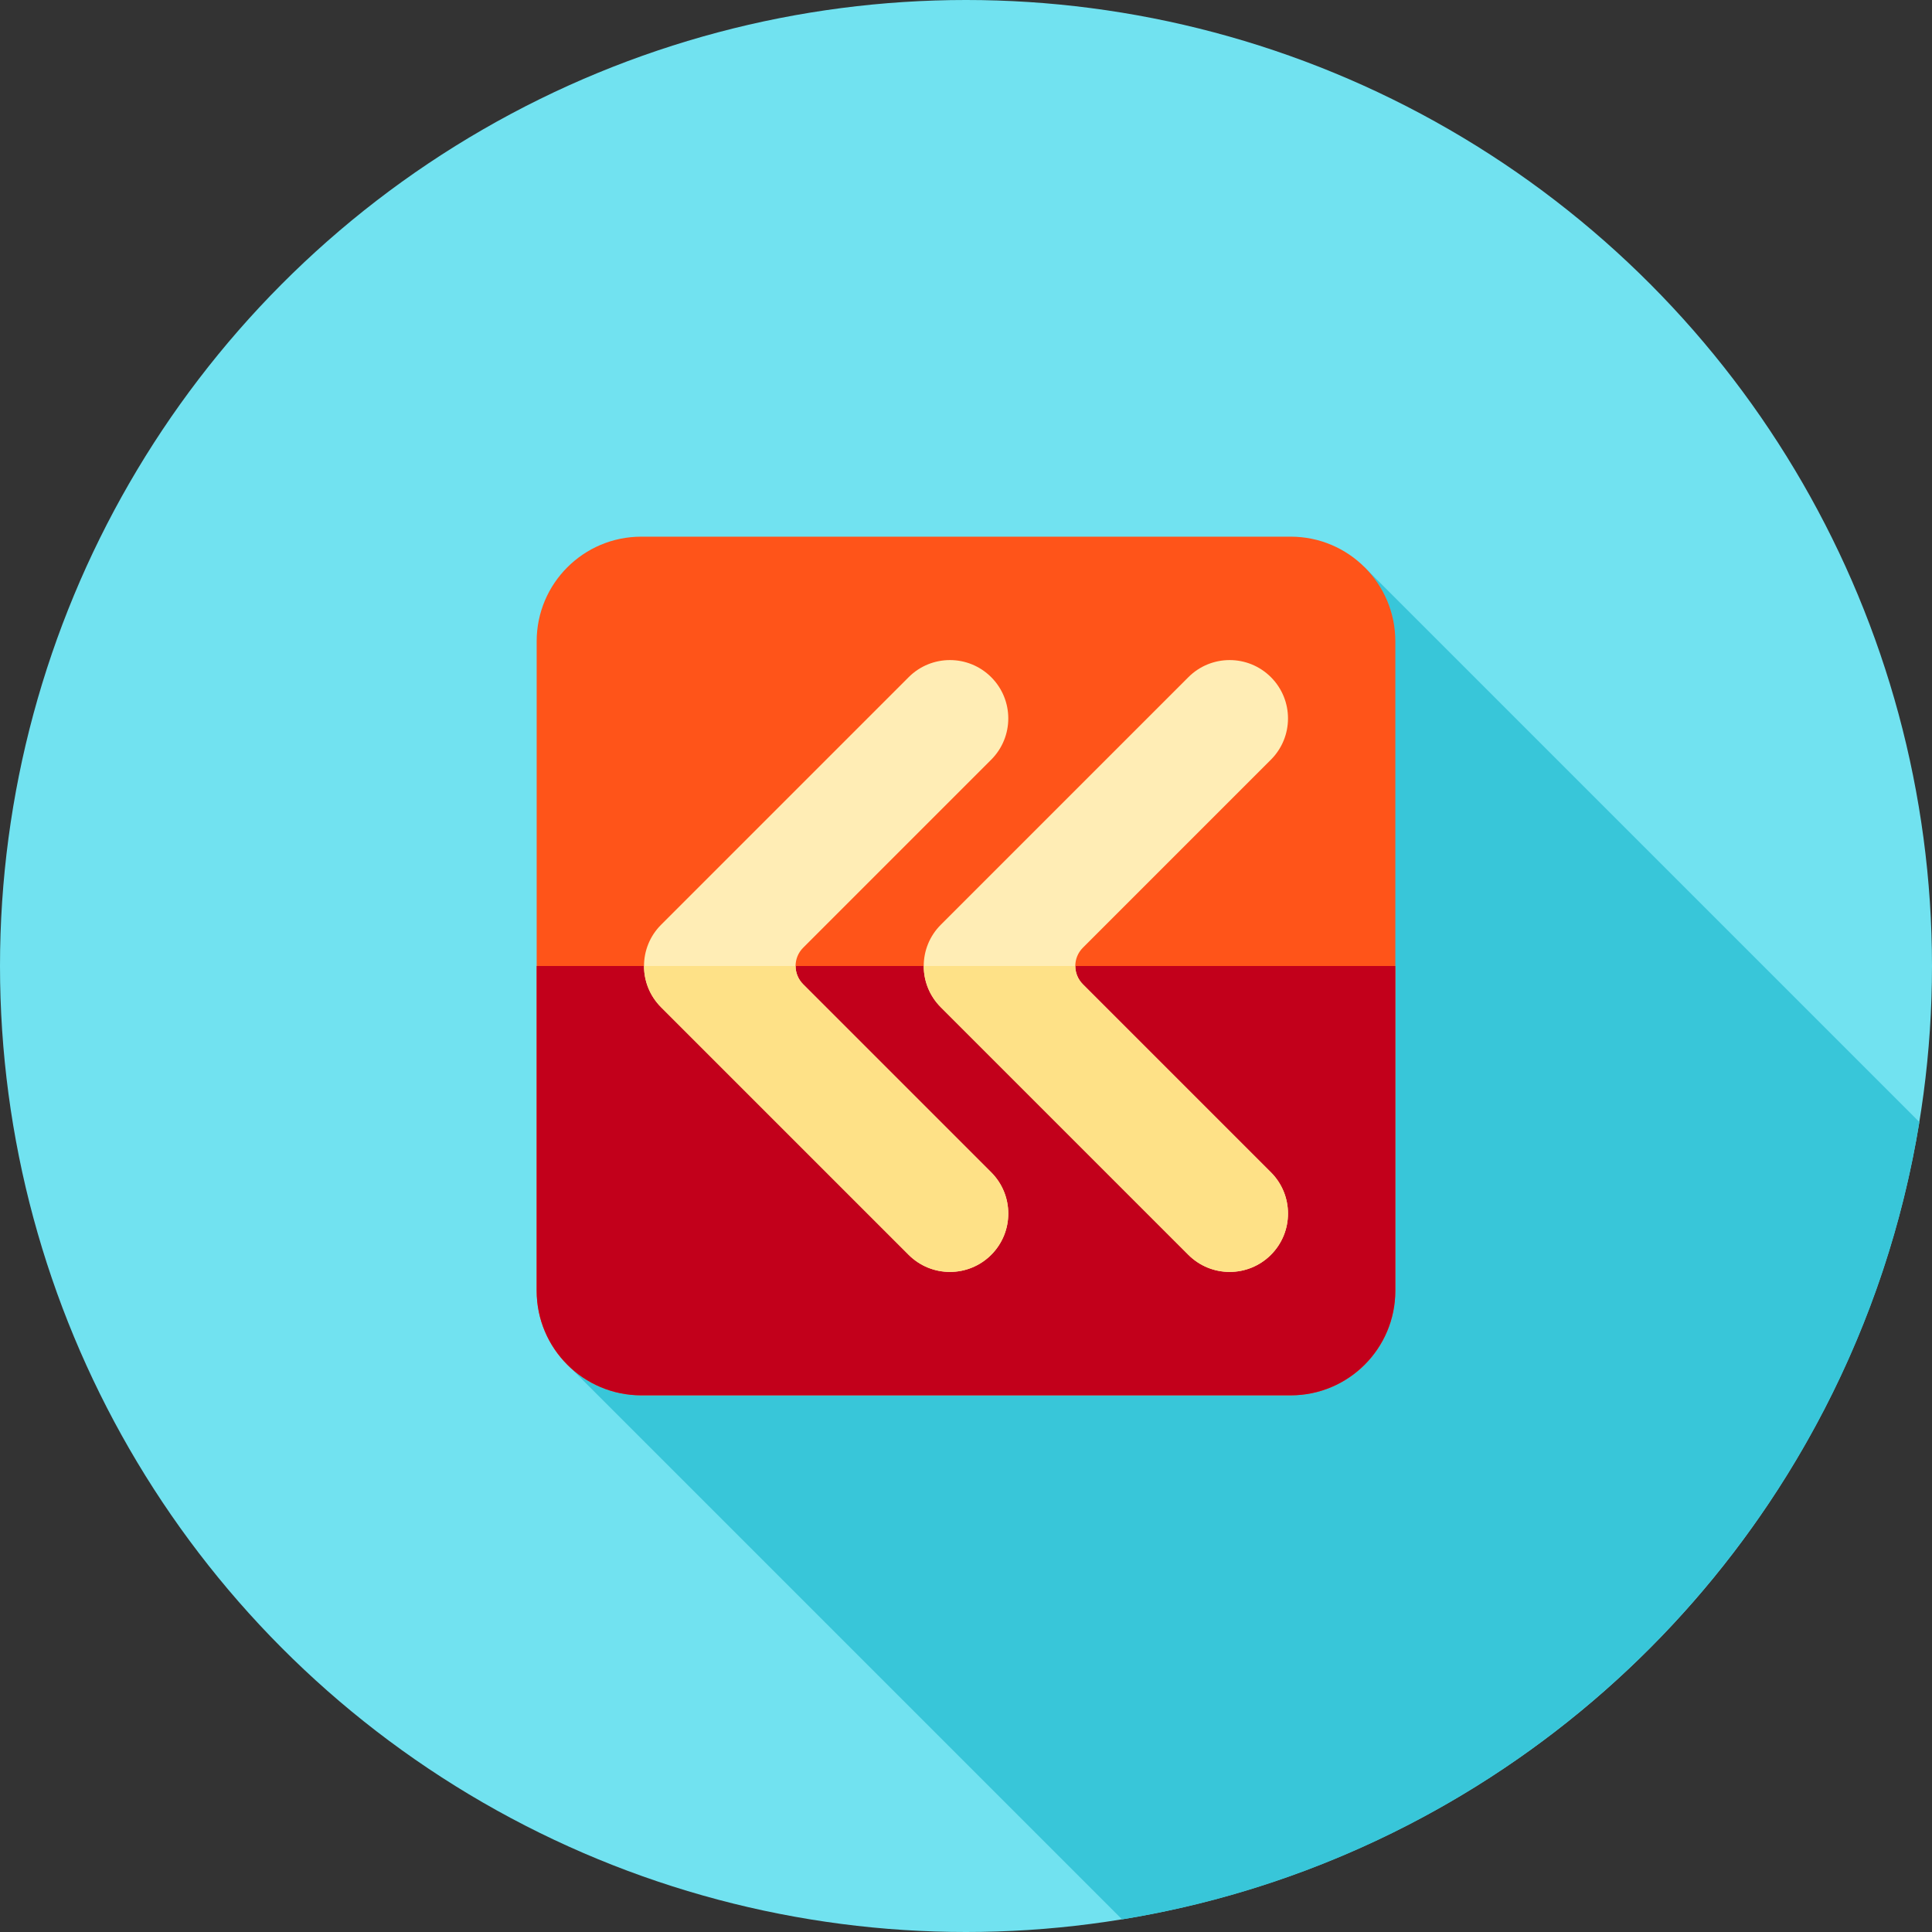
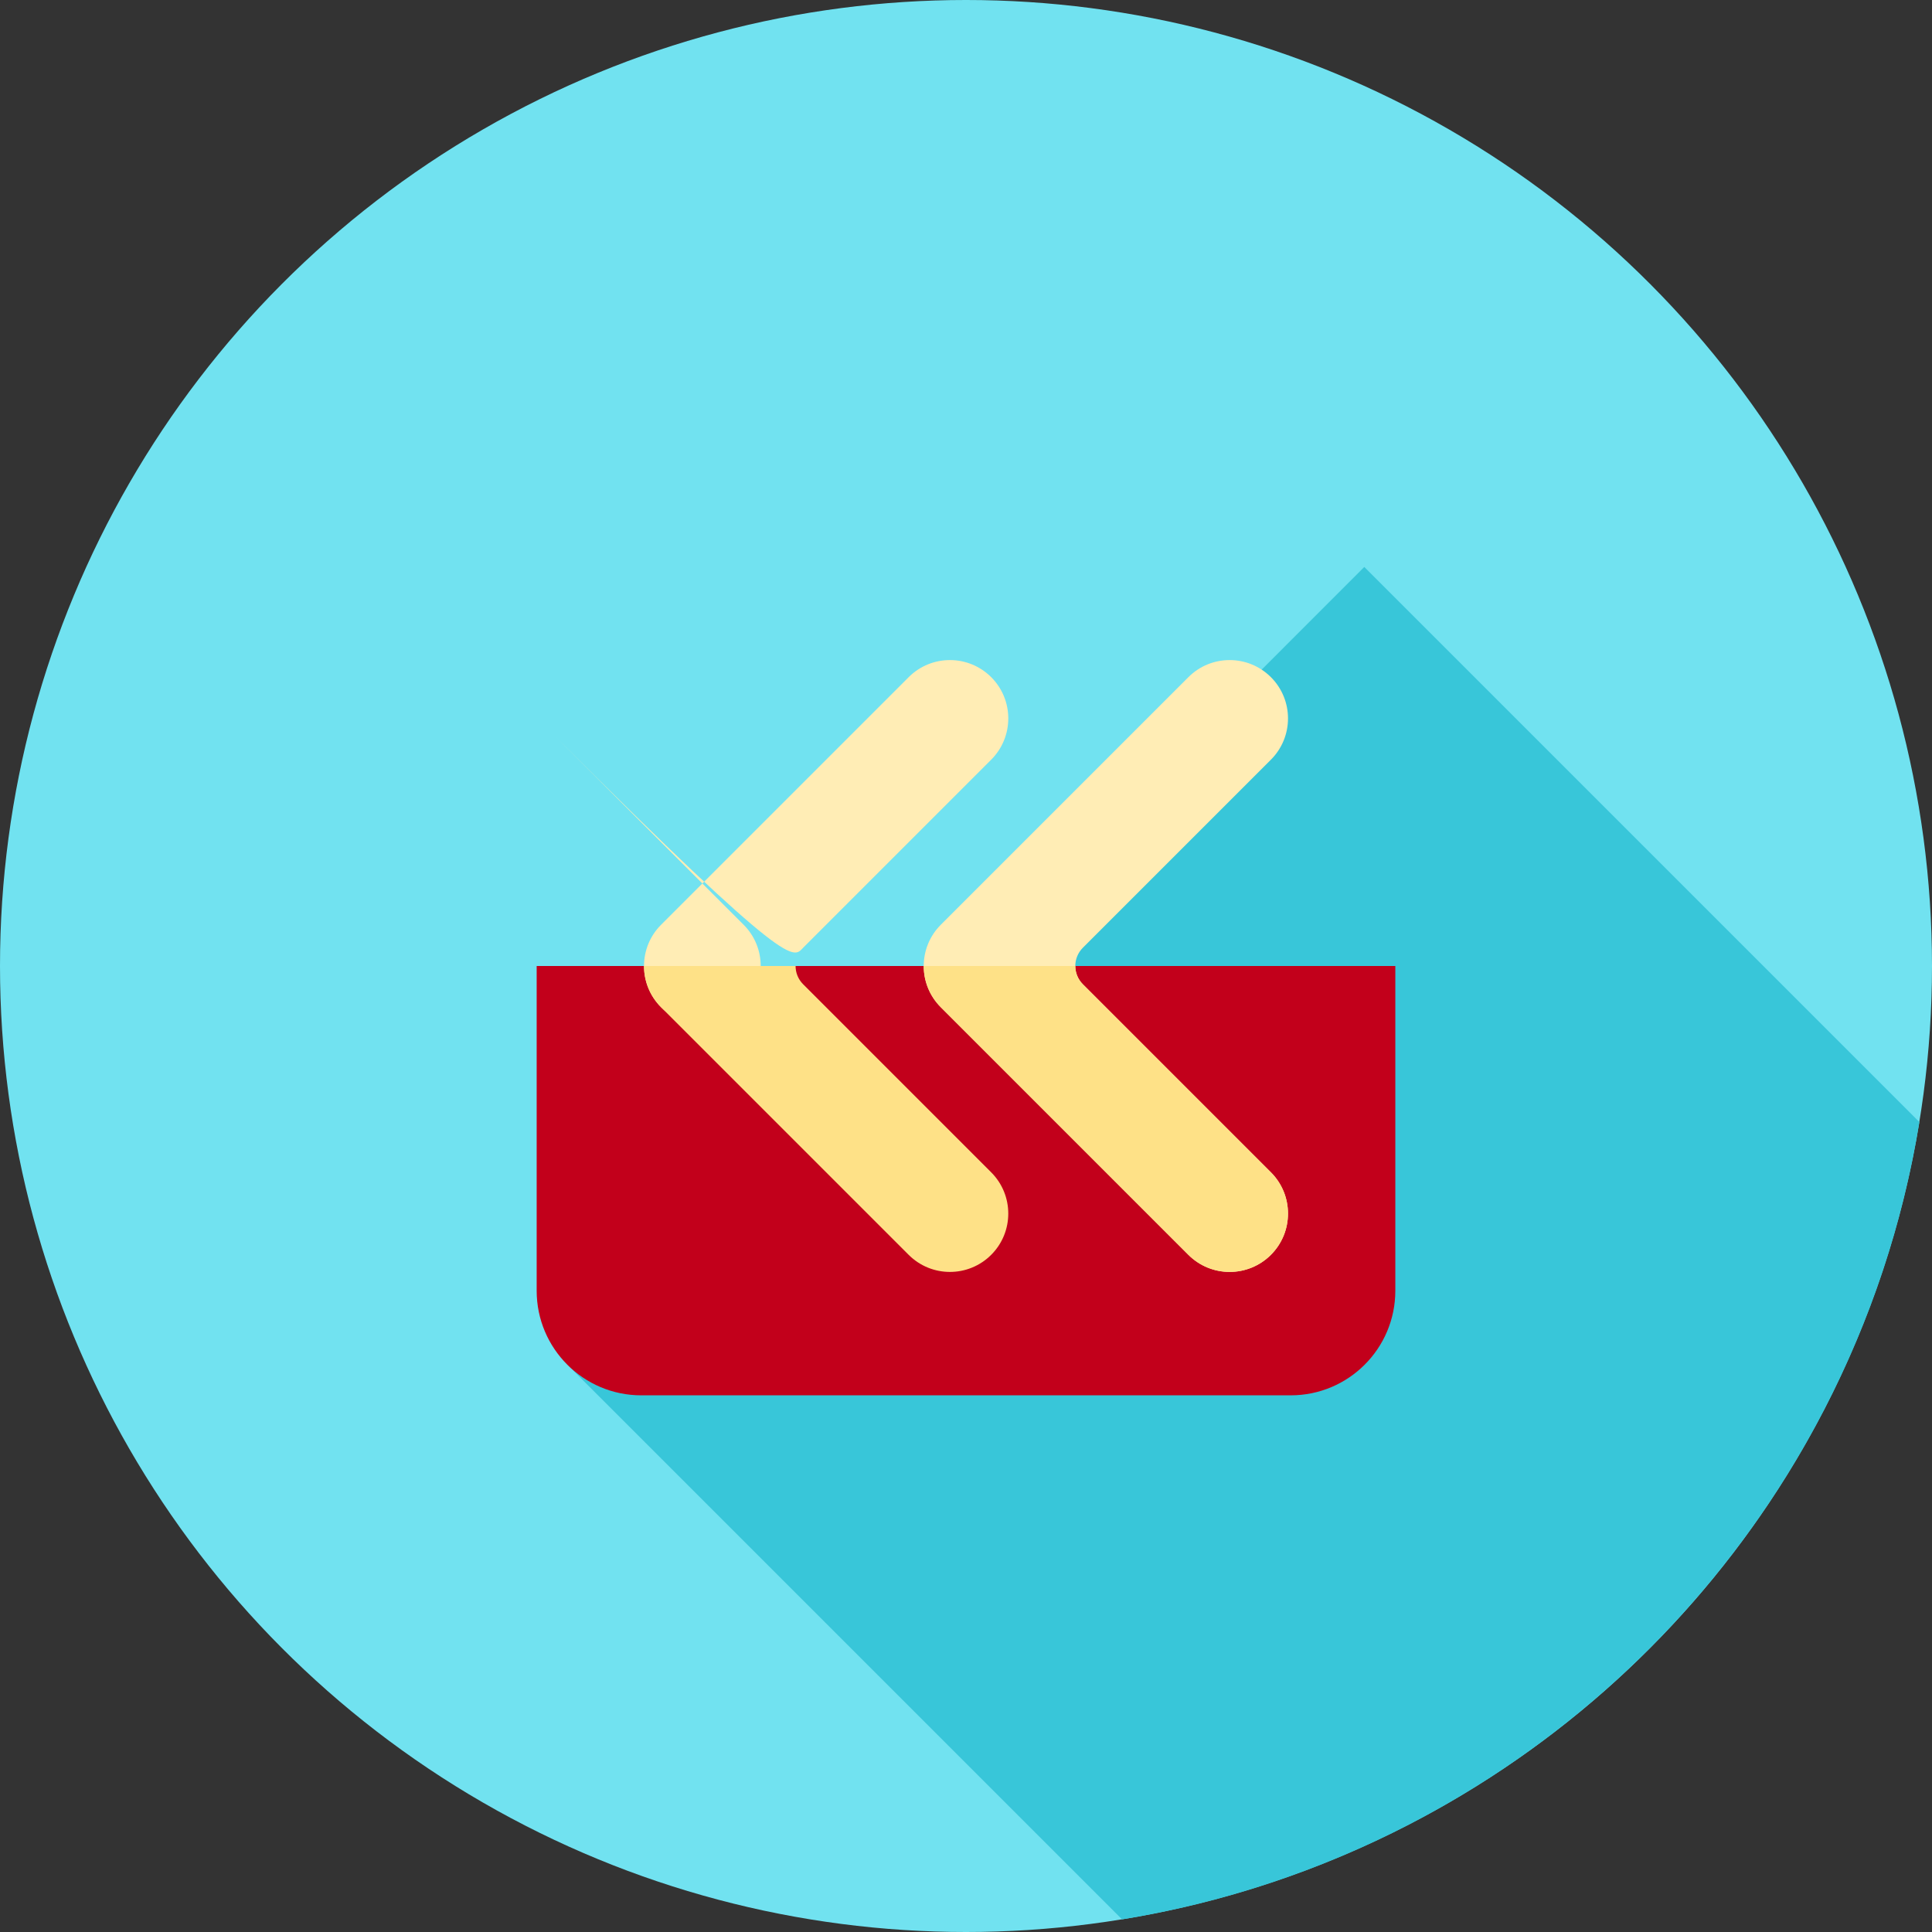
<svg xmlns="http://www.w3.org/2000/svg" height="800px" width="800px" version="1.1" id="Layer_1" viewBox="0 0 512 512" xml:space="preserve">
  <rect x="0" y="0" width="512" height="512" fill="#333333" stroke="none" />
  <circle style="fill:#71E2F0;" cx="256" cy="256" r="256" />
  <path style="fill:#38C6D9;" d="M150.307,361.606l147.051,147.051c108.253-17.587,193.715-103.05,211.299-211.304L361.55,150.247  L150.307,361.606z" />
-   <path style="fill:#FF5419;" d="M342.052,142.222H169.95c-15.313,0-27.727,12.414-27.727,27.727v172.103  c0,15.313,12.414,27.726,27.727,27.726h172.103c15.313,0,27.726-12.414,27.726-27.726V169.948  C369.778,154.636,357.366,142.222,342.052,142.222z" />
  <path style="fill:#C2001B;" d="M142.222,256v86.052c0,15.313,12.414,27.726,27.726,27.726H342.05  c15.313,0,27.726-12.414,27.726-27.726V256H142.222z" />
  <g>
-     <path style="fill:#FFEDB5;" d="M212.844,251.158l49.833-49.833c6.039-6.039,6.039-15.831,0-21.869l0,0   c-6.039-6.039-15.831-6.039-21.869,0l-65.61,65.61c-6.039,6.039-6.039,15.831,0,21.869l65.61,65.61   c6.039,6.039,15.831,6.039,21.869,0l0,0c6.039-6.039,6.039-15.831,0-21.869l-49.833-49.833   C210.17,258.169,210.17,253.831,212.844,251.158z" />
+     <path style="fill:#FFEDB5;" d="M212.844,251.158l49.833-49.833c6.039-6.039,6.039-15.831,0-21.869l0,0   c-6.039-6.039-15.831-6.039-21.869,0l-65.61,65.61c-6.039,6.039-6.039,15.831,0,21.869c6.039,6.039,15.831,6.039,21.869,0l0,0c6.039-6.039,6.039-15.831,0-21.869l-49.833-49.833   C210.17,258.169,210.17,253.831,212.844,251.158z" />
    <path style="fill:#FFEDB5;" d="M286.972,251.158l49.833-49.833c6.039-6.039,6.039-15.831,0-21.869l0,0   c-6.039-6.039-15.831-6.039-21.869,0l-65.61,65.61c-6.039,6.039-6.039,15.831,0,21.869l65.61,65.61   c6.039,6.039,15.831,6.039,21.869,0l0,0c6.039-6.039,6.039-15.831,0-21.869l-49.833-49.833   C284.298,258.169,284.298,253.831,286.972,251.158z" />
  </g>
  <g>
    <path style="fill:#FEE187;" d="M212.844,260.842c-1.338-1.338-2.007-3.089-2.007-4.842h-40.17c0,3.958,1.51,7.914,4.529,10.935   l65.61,65.61c6.039,6.039,15.831,6.039,21.869,0c6.039-6.039,6.039-15.831,0-21.869L212.844,260.842z" />
    <path style="fill:#FEE187;" d="M286.972,260.842c-1.338-1.338-2.007-3.089-2.007-4.842h-40.17c0,3.958,1.51,7.914,4.529,10.935   l65.61,65.61c6.039,6.039,15.831,6.039,21.869,0s6.039-15.831,0-21.869L286.972,260.842z" />
  </g>
</svg>